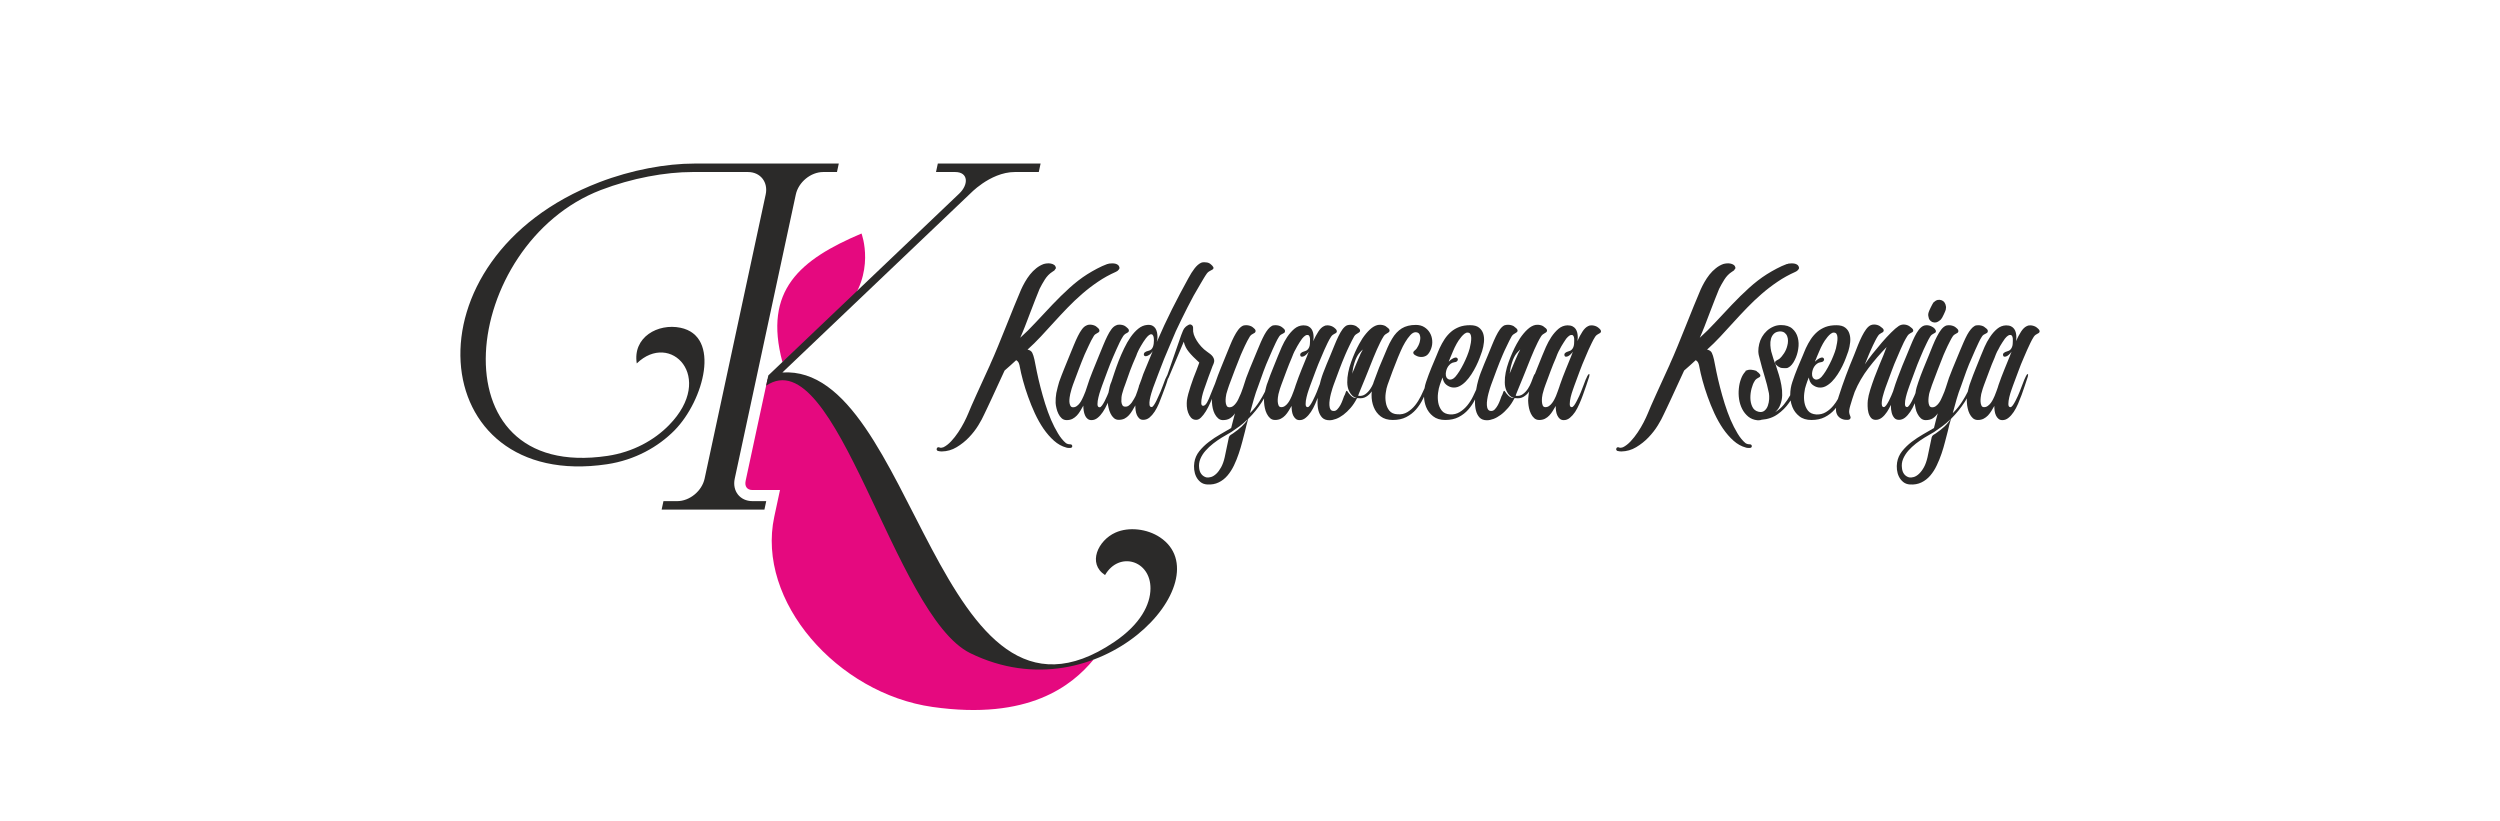
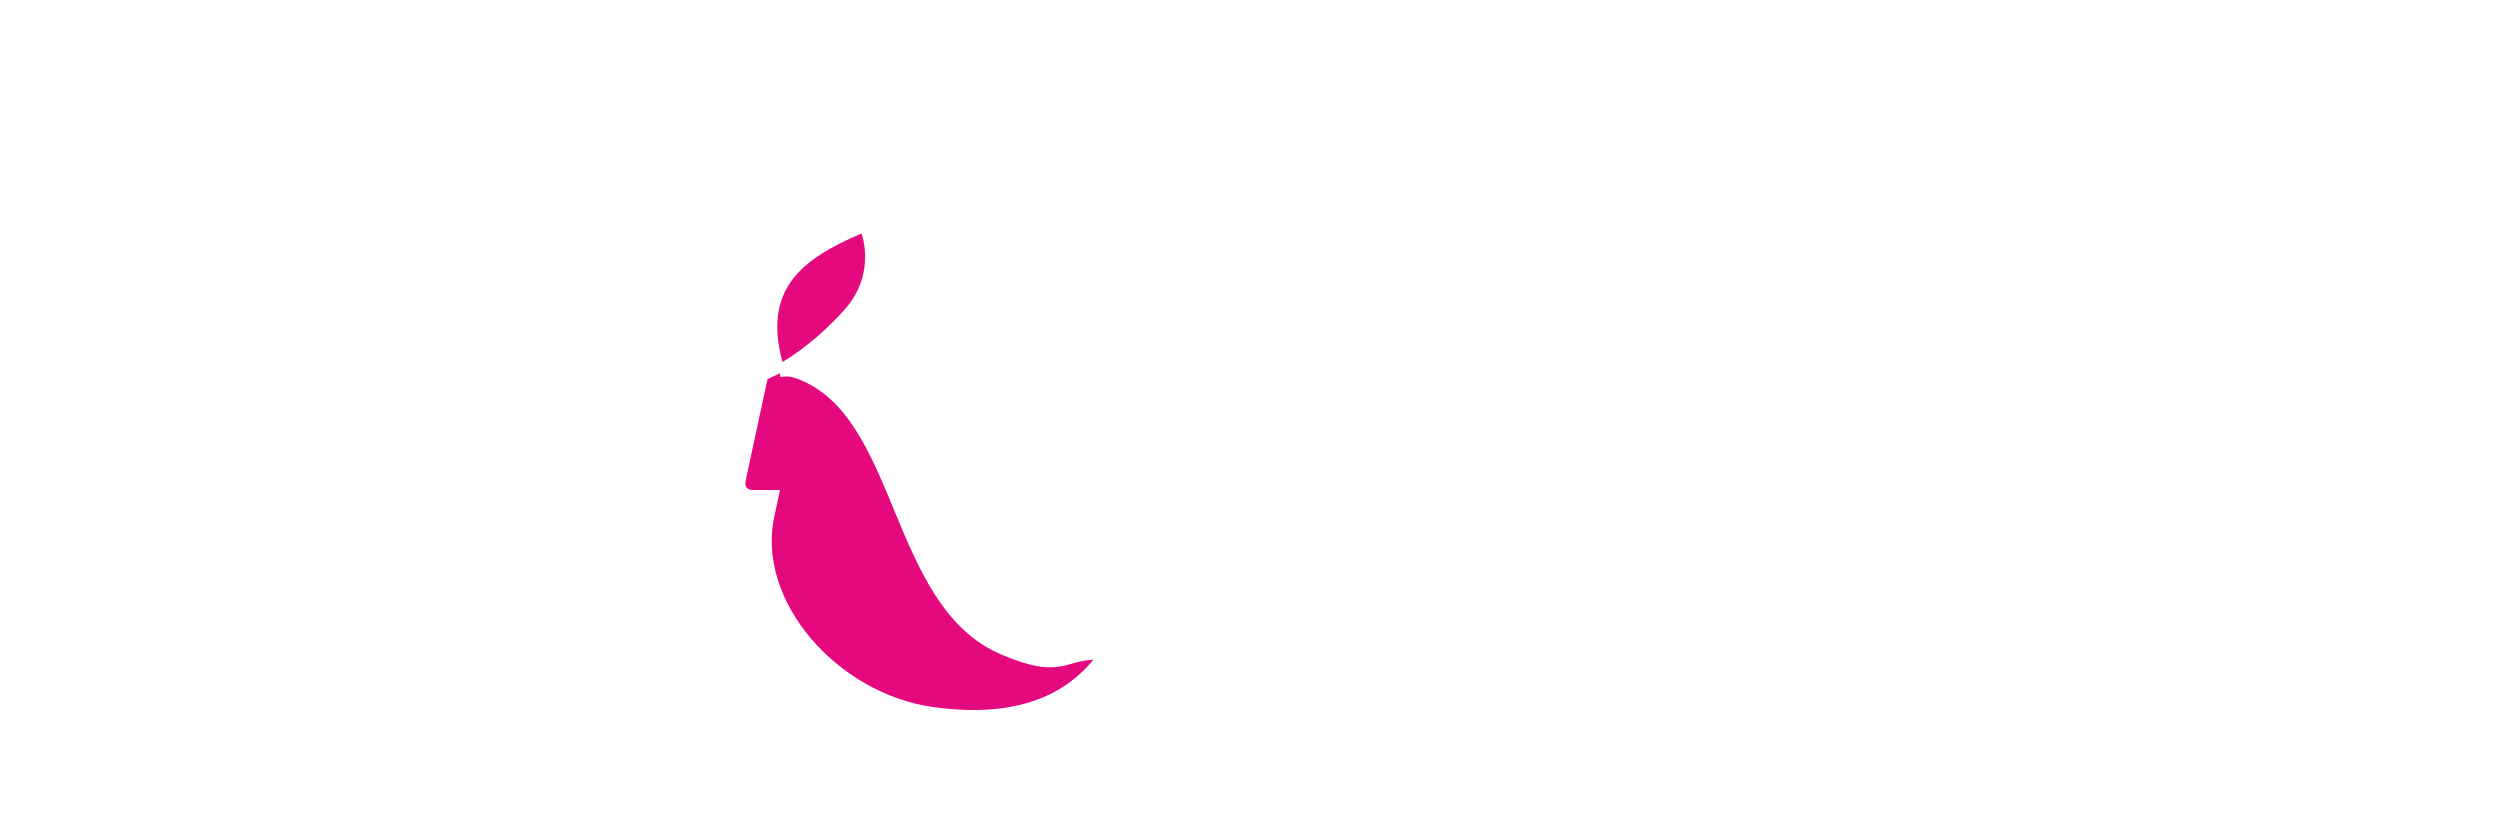
<svg xmlns="http://www.w3.org/2000/svg" xml:space="preserve" width="155.825mm" height="51.178mm" style="shape-rendering:geometricPrecision; text-rendering:geometricPrecision; image-rendering:optimizeQuality; fill-rule:evenodd; clip-rule:evenodd" viewBox="0 0 53760 17656">
  <defs>
    <style type="text/css">  .fil0 {fill:none} .fil2 {fill:#2B2A29} .fil1 {fill:#E5097F} .fil3 {fill:#2B2A29;fill-rule:nonzero}  </style>
  </defs>
  <g id="Слой_x0020_1">
    <rect class="fil0" width="53760" height="17656" />
  </g>
  <g id="DESIGNED_x0020_BY_x0020_FREEPIK">
    <path class="fil1" d="M16825 7784c-414,-1545 377,-2201 1701,-2763 0,0 325,857 -355,1626 -680,768 -1346,1137 -1346,1137zm-38 325c95,-24 200,-18 307,18 2248,766 1989,4894 4427,5943 1255,540 1379,136 1993,116 -460,554 -1389,1311 -3461,1016 -2043,-290 -3794,-2273 -3403,-4091l123 -574 -381 0 -212 0c-118,0 -170,-83 -146,-195l5 -25 0 0 232 -1080 234 -1085 261 -123 21 80z" />
-     <path class="fil2" d="M17701 3699c-266,0 -531,218 -588,484l-1313 6109c-58,266 113,484 380,484l297 0 -39 182 -2210 0 39 -182 297 0c266,0 531,-218 588,-484l1313 -6109c58,-266 -113,-484 -380,-484l-1195 0c-581,0 -1299,130 -1970,387 -3014,1158 -3624,6279 144,5717 550,-82 1009,-340 1324,-663 1007,-1030 28,-2028 -695,-1325 -91,-569 460,-866 937,-768 880,179 506,1561 -121,2203 -350,357 -854,643 -1457,733 -3921,584 -4416,-4432 -165,-6064 695,-267 1440,-402 2042,-402l3108 0 -39 182 -297 0zm-1179 4374l4105 -3910c205,-194 200,-464 -87,-464l-412 0 39 -182 2210 0 -39 182 -515 0c-545,0 -1001,511 -934,440l-4065 3871c2846,-188 3337,8361 7135,5796 572,-386 778,-810 781,-1149 6,-609 -676,-810 -977,-291 -383,-248 -151,-746 223,-913 287,-129 684,-82 959,102 1359,908 -1306,3851 -4081,2490 -1649,-809 -2876,-6779 -4390,-5750l48 -222z" />
-     <path class="fil3" d="M22445 5677c19,-6 42,-10 69,-13 27,-3 55,-2 82,3 27,5 51,14 71,28 20,13 33,34 39,63 0,10 -2,17 -6,21 -4,4 -8,10 -14,17 -4,12 -11,21 -22,26 -11,6 -23,14 -36,24 -62,40 -115,95 -159,164 -43,68 -81,136 -114,202 -24,56 -53,130 -89,222 -36,92 -73,188 -112,290 -38,102 -77,201 -114,298 -38,97 -72,177 -101,241 111,-99 224,-211 339,-336 115,-124 233,-250 353,-376 120,-126 242,-246 368,-360 126,-114 253,-212 381,-293 68,-43 138,-83 212,-122 73,-39 147,-72 220,-99 4,0 9,0 14,-1 4,-1 12,-4 21,-8 24,-3 47,-5 71,-5 25,0 48,3 70,8 22,6 41,16 57,29 15,14 25,33 29,58 0,10 -2,17 -5,21 -2,4 -6,10 -10,17 -17,23 -38,40 -64,50 -135,60 -263,130 -383,212 -120,81 -235,169 -344,264 -109,95 -214,194 -314,298 -99,103 -197,207 -292,312 -94,104 -188,206 -281,306 -93,100 -188,193 -285,280 51,10 84,33 102,69 17,35 33,83 46,143 14,74 31,162 53,266 21,104 47,213 77,330 30,116 63,234 101,355 38,121 80,236 126,345 47,108 97,206 150,294 53,88 110,158 170,208 25,17 55,26 90,26 27,0 43,11 46,32 4,21 -4,36 -26,44 -15,3 -34,4 -55,2 -21,-1 -37,-4 -46,-8 -95,-25 -183,-74 -265,-147 -81,-72 -156,-159 -225,-258 -68,-100 -130,-210 -186,-330 -55,-120 -104,-240 -146,-359 -43,-119 -79,-234 -109,-345 -30,-111 -53,-209 -68,-292 -4,-29 -11,-57 -22,-84 -11,-27 -30,-49 -57,-64 -40,39 -82,76 -123,112 -42,35 -84,73 -126,111 -53,115 -102,222 -149,323 -46,100 -89,192 -127,276 -39,83 -73,155 -101,215 -28,60 -49,105 -65,136 -27,62 -68,138 -123,228 -55,90 -122,176 -201,259 -78,82 -167,152 -265,211 -99,60 -206,90 -320,92 -10,0 -23,-1 -41,-3 -17,-2 -32,-5 -46,-9 -21,-13 -28,-31 -20,-52 7,-21 23,-30 46,-26 21,10 39,13 54,10 14,-3 28,-6 42,-10 56,-27 111,-70 166,-128 54,-58 105,-122 152,-193 47,-71 89,-142 126,-213 37,-72 67,-136 90,-192 16,-41 39,-96 70,-166 31,-69 67,-151 109,-244 42,-92 88,-194 138,-303 50,-109 102,-224 157,-344l0 -3c52,-114 108,-243 167,-388 59,-144 118,-290 177,-437 59,-147 116,-289 171,-425 55,-137 104,-254 147,-353 23,-52 51,-106 83,-163 32,-56 68,-110 108,-161 41,-51 86,-97 135,-136 50,-40 104,-71 162,-92zm20447 2015c-41,93 -80,189 -116,289 -37,99 -74,198 -111,296 -7,20 -17,47 -29,83 -11,36 -22,74 -32,114 -4,18 -7,42 -11,73 -4,31 -5,62 -3,93 2,30 8,57 19,81 10,23 29,34 56,34 29,0 56,-8 80,-26 24,-17 46,-39 66,-65 19,-26 35,-53 49,-81 13,-28 24,-51 32,-68 13,-31 26,-64 38,-98 11,-35 22,-65 32,-90 3,-8 6,-16 7,-24 1,-7 3,-15 7,-23 39,-112 81,-225 128,-339 46,-113 86,-211 119,-292 4,-15 9,-30 16,-44 7,-13 13,-28 19,-43 -10,12 -19,23 -28,33 -9,11 -19,21 -30,31 -29,27 -56,41 -82,44 -25,3 -39,-6 -43,-27 -12,-40 19,-70 93,-90 25,-6 45,-16 61,-32 15,-15 27,-34 36,-55 9,-21 14,-44 16,-68 2,-24 3,-47 3,-68 4,-76 -11,-118 -45,-127 -34,-8 -76,18 -126,80 -18,25 -36,52 -54,80 -19,28 -35,55 -50,81 -14,26 -27,50 -37,71 -11,22 -19,36 -25,44 -10,21 -18,40 -25,55 -6,16 -12,29 -16,41 -5,13 -10,25 -14,37zm459 -354c36,-81 73,-150 110,-207 37,-57 77,-97 122,-118 19,-12 44,-17 73,-17 38,0 77,9 116,29 17,9 37,25 59,46 23,21 32,43 28,64 -4,11 -10,20 -19,26 -9,5 -19,11 -30,17 -12,6 -25,14 -38,23 -14,10 -26,24 -38,41 -25,39 -50,84 -74,135 -24,51 -47,100 -68,146 -24,54 -48,111 -73,169 -41,92 -80,190 -117,292 -38,103 -76,205 -115,308 -4,11 -15,41 -32,91 -18,49 -33,101 -47,157 -13,55 -20,104 -20,149 0,44 15,66 44,66 15,0 33,-13 52,-40 19,-27 38,-59 57,-95 18,-35 35,-72 52,-108 16,-37 28,-65 36,-85 18,-44 34,-88 51,-132 16,-43 33,-87 51,-132 4,-6 8,-16 14,-30 6,-15 13,-30 21,-45 13,-28 26,-42 37,-44 12,-2 13,16 3,55 -21,66 -43,131 -65,196 -22,65 -45,130 -68,196 -24,64 -49,128 -77,193 -28,65 -59,123 -93,174 -34,51 -71,93 -112,126 -41,34 -84,50 -131,50 -35,0 -63,-9 -85,-29 -23,-19 -41,-43 -54,-72 -14,-29 -23,-62 -28,-98 -5,-36 -7,-71 -7,-106 -19,35 -40,70 -62,106 -23,36 -47,69 -74,98 -28,29 -59,52 -95,71 -36,18 -77,27 -123,27 -43,0 -79,-13 -108,-39 -29,-26 -52,-58 -71,-96 -18,-37 -32,-77 -40,-119 -9,-41 -15,-78 -16,-109 -4,-34 -4,-68 -1,-102 -15,26 -31,52 -47,78 -85,131 -183,252 -295,363 -14,44 -26,90 -38,136 -12,47 -22,91 -32,134 -17,66 -37,140 -58,223 -21,84 -46,168 -75,254 -29,87 -64,171 -104,255 -39,83 -86,156 -140,219 -55,63 -117,112 -189,146 -72,35 -154,50 -247,44 -58,-4 -106,-22 -145,-54 -39,-32 -69,-70 -92,-116 -22,-45 -36,-95 -42,-148 -6,-53 -5,-105 3,-155 14,-89 50,-170 108,-243 58,-72 126,-139 204,-199 79,-60 161,-114 247,-164 86,-49 164,-94 234,-135 13,-54 27,-107 39,-158 13,-51 27,-104 42,-158 -29,45 -64,80 -106,107 -41,26 -92,39 -152,39 -41,0 -76,-13 -105,-39 -29,-26 -53,-58 -72,-96 -20,-38 -34,-77 -42,-119 -9,-40 -14,-77 -16,-109l-5 10c-28,65 -59,123 -94,175 -35,51 -72,93 -112,125 -40,31 -83,47 -129,47 -45,0 -80,-15 -105,-46 -25,-31 -43,-68 -53,-112 -11,-43 -16,-89 -16,-136l0 -28c-26,55 -54,105 -83,150 -34,51 -71,93 -112,125 -41,31 -84,47 -131,47 -44,0 -79,-15 -104,-46 -25,-31 -43,-68 -54,-112 -11,-43 -16,-89 -17,-136 -1,-48 0,-89 4,-124 8,-66 25,-142 52,-228 27,-86 57,-173 90,-263 33,-89 67,-175 102,-259 35,-85 66,-159 93,-223 10,-29 21,-58 33,-87 13,-29 24,-58 34,-87 -136,140 -265,290 -388,450 -123,161 -222,332 -298,514 -37,103 -68,203 -96,299 -9,31 -16,61 -20,89 -4,28 -4,51 0,68 6,27 13,50 22,67 9,17 9,34 1,49 -11,20 -33,29 -64,29 -31,0 -55,-1 -72,-5 -43,-10 -80,-28 -110,-56 -22,-21 -36,-42 -44,-63 -17,-37 -23,-82 -17,-136 -10,12 -20,25 -31,37 -59,68 -129,122 -211,164 -81,42 -177,62 -287,62 -106,0 -194,-26 -261,-80 -68,-53 -118,-120 -150,-200 -18,-44 -30,-91 -38,-140 -11,17 -23,34 -35,52 -64,92 -145,174 -242,243 -97,70 -213,110 -348,120 -14,5 -27,9 -40,10 -12,1 -28,1 -48,1 -77,-8 -143,-34 -197,-78 -54,-45 -98,-99 -131,-164 -33,-65 -55,-136 -67,-212 -11,-77 -13,-153 -5,-228 7,-76 23,-146 48,-211 24,-65 55,-116 94,-155 0,-16 9,-23 26,-23 29,-14 63,-19 102,-15 38,4 73,12 104,23 6,8 15,16 26,24 12,7 23,16 32,26 10,9 18,19 25,30 7,11 8,22 4,34 -3,9 -10,17 -20,23 -10,6 -21,12 -33,19 -13,6 -26,15 -38,26 -13,10 -24,24 -33,42 -24,37 -45,88 -63,155 -18,67 -27,135 -26,204 1,68 14,131 41,188 26,57 71,94 135,109 52,12 94,4 127,-23 33,-27 58,-63 73,-108 15,-44 25,-91 28,-140 2,-50 1,-92 -5,-127 -25,-122 -56,-244 -94,-367 -38,-123 -72,-246 -103,-370 -20,-62 -30,-117 -31,-166 -1,-48 6,-100 19,-157 12,-52 32,-102 60,-151 28,-48 62,-91 103,-129 40,-38 87,-68 139,-91 52,-24 108,-35 166,-35 104,0 186,25 244,77 58,51 97,115 117,191 21,77 24,159 10,246 -13,87 -38,166 -75,238 -18,37 -38,70 -63,99 -24,29 -48,49 -74,61 -11,7 -24,12 -37,13 -14,1 -30,1 -50,1 -17,0 -35,-1 -53,-3 -19,-2 -38,-8 -57,-20 -17,-8 -38,-22 -61,-44 -23,-21 -32,-44 -26,-69 8,-14 20,-24 36,-32 17,-8 34,-18 51,-29 39,-33 74,-75 106,-125 32,-51 55,-104 68,-160 10,-35 15,-70 15,-106 0,-36 -6,-69 -18,-99 -11,-30 -30,-54 -55,-74 -25,-19 -59,-29 -102,-29 -56,4 -99,21 -129,51 -30,30 -51,66 -62,109 -12,43 -16,89 -13,138 3,49 9,94 19,135 13,48 28,99 45,151 16,52 34,100 53,142 22,66 43,135 66,208 22,73 40,146 53,221 14,74 20,147 18,219 -2,72 -16,139 -41,203 -21,60 -58,113 -110,160 71,-43 134,-97 187,-163 52,-64 98,-131 137,-202l0 -11c1,-96 16,-186 45,-272 34,-104 73,-207 114,-308 42,-100 79,-188 112,-264 10,-21 19,-45 29,-71 10,-26 21,-54 35,-83 33,-71 69,-137 109,-197 40,-60 86,-112 138,-157 52,-45 112,-79 178,-105 67,-25 144,-37 231,-37 84,0 147,17 192,52 45,35 75,79 91,134 17,54 22,114 15,180 -7,65 -20,129 -39,191 -14,41 -31,89 -53,145 -21,57 -46,115 -76,176 -30,61 -64,121 -102,179 -38,58 -78,109 -122,154 -44,44 -90,79 -138,103 -48,24 -100,32 -154,24 -44,-7 -87,-27 -128,-59 -40,-32 -66,-84 -78,-155 -12,27 -22,53 -31,79 -8,27 -17,53 -27,80 -18,47 -31,105 -39,176 -9,71 -8,139 4,205 12,66 37,123 75,173 39,49 98,76 178,82 77,4 147,-13 209,-51 62,-37 117,-86 165,-146 35,-43 66,-88 93,-137 5,-16 9,-32 15,-49 48,-151 100,-301 155,-449 55,-148 114,-295 176,-443 29,-75 57,-148 85,-217 28,-70 57,-134 86,-192 29,-58 59,-107 89,-148 30,-41 62,-70 97,-87 21,-10 46,-15 75,-15 43,0 83,11 120,32 15,10 34,25 58,45 23,20 32,41 26,63 -4,11 -10,20 -19,26 -9,6 -19,11 -31,17 -11,6 -23,14 -36,23 -13,10 -25,24 -36,41 -18,27 -36,59 -54,94 -18,36 -36,73 -54,109 -17,37 -34,73 -49,108 -16,35 -28,64 -38,87 -15,35 -30,70 -43,106 -14,36 -28,71 -44,106 43,-66 97,-140 163,-224 66,-83 133,-164 202,-244 68,-79 135,-151 200,-216 65,-65 119,-112 164,-141 33,-21 68,-32 105,-32 42,0 82,11 119,32 15,10 34,25 58,45 23,20 33,41 29,63 -4,11 -11,20 -21,26 -9,6 -20,11 -32,17 -11,6 -23,14 -36,23 -12,10 -25,24 -36,41 -25,39 -50,84 -76,135 -25,51 -48,101 -69,150 -26,56 -50,113 -73,171 -43,95 -83,194 -120,296 -38,103 -76,206 -115,311 -2,8 -8,24 -18,49 -9,25 -19,55 -30,90 -11,35 -21,71 -31,109 -9,38 -16,73 -18,105 -3,32 -2,58 4,80 6,21 19,32 41,32 15,0 32,-14 52,-41 19,-27 38,-59 56,-94 19,-36 36,-73 51,-109 16,-37 27,-65 35,-85l6 -15 7 -24c26,-86 56,-173 89,-261 33,-88 66,-174 100,-259 34,-84 64,-157 91,-219 31,-75 61,-148 89,-216 28,-69 56,-132 84,-189 28,-57 57,-105 87,-145 30,-40 62,-68 95,-86 23,-11 48,-17 75,-17 41,0 81,10 119,32 8,4 17,9 28,17 11,8 20,17 29,26 9,10 15,20 20,31 5,10 7,22 5,33 -2,10 -8,18 -16,23 -9,6 -20,12 -32,18 -13,6 -25,13 -38,23 -13,10 -25,23 -36,41 -24,38 -48,84 -73,136 -25,52 -48,102 -70,148 -25,56 -49,113 -72,169 -41,95 -80,193 -116,294 -37,102 -75,204 -114,307 -4,11 -14,42 -32,91 -17,50 -33,102 -46,157 -14,55 -20,105 -20,148 0,44 15,66 46,66 14,0 30,-14 49,-41 20,-27 39,-59 57,-94 18,-36 35,-73 51,-109l23 -56c6,-43 14,-83 25,-122 10,-38 23,-76 36,-113 33,-97 68,-191 106,-284 38,-93 77,-189 118,-288 31,-75 60,-148 88,-218 28,-69 57,-132 86,-188 29,-57 58,-105 89,-146 29,-40 62,-69 97,-87 11,-6 23,-9 36,-11 13,-2 25,-3 36,-3 43,0 84,9 122,29 16,9 35,24 57,45 22,20 30,42 25,65 -4,11 -11,20 -19,26 -9,6 -19,11 -31,17 -11,6 -23,13 -36,22 -13,9 -25,22 -36,39 -18,27 -36,59 -54,95 -18,35 -36,71 -54,107 -17,35 -33,71 -48,105 -14,35 -27,64 -39,88 -85,212 -168,428 -250,649 -5,21 -15,49 -27,82 -13,34 -24,71 -34,109 -3,18 -7,42 -11,74 -4,32 -5,64 -3,96 2,32 9,59 20,82 12,24 32,35 61,35 29,0 56,-9 80,-27 24,-19 46,-40 64,-66 18,-25 34,-51 46,-79 13,-28 23,-51 31,-68 15,-31 29,-64 41,-97 11,-34 22,-64 31,-89 41,-139 89,-274 144,-404 55,-131 110,-263 164,-396 25,-62 51,-121 76,-178 25,-57 50,-109 75,-156 25,-46 52,-85 79,-118 27,-33 55,-57 84,-73 10,-6 21,-9 35,-11 13,-2 26,-3 38,-3 44,0 85,9 122,29 15,9 34,24 58,45 23,20 32,42 26,65 -2,12 -8,20 -16,26 -9,6 -20,12 -32,18 -13,5 -26,13 -39,21 -14,9 -27,22 -38,40 -25,38 -50,83 -74,136 -24,52 -47,101 -68,148 -24,56 -48,112 -73,168 -43,93 -83,191 -121,294 -37,104 -75,208 -111,313 -37,94 -70,190 -98,288 -28,98 -55,197 -82,298 3,-4 10,-10 20,-18 66,-67 125,-142 179,-225 46,-71 87,-143 123,-216 8,-32 16,-64 23,-94 10,-39 22,-75 35,-108 37,-104 76,-208 118,-309 41,-102 77,-189 106,-263 21,-52 48,-115 79,-189 32,-73 71,-144 117,-213 45,-69 96,-127 154,-176 57,-48 121,-73 193,-75 42,0 78,7 107,21 29,15 52,34 68,58 17,25 28,52 35,83 7,31 10,63 10,96 0,27 -3,55 -8,84zm-1969 2074c-60,37 -121,79 -182,126 -61,48 -115,99 -164,154 -48,55 -85,114 -112,177 -26,63 -34,129 -24,199 5,50 21,93 46,126 25,34 61,58 108,72 31,5 65,2 103,-9 37,-12 75,-35 111,-70 37,-35 72,-81 104,-139 32,-58 57,-130 77,-215 15,-74 30,-145 45,-215 14,-70 29,-141 45,-215 5,-21 18,-38 37,-51 20,-12 37,-23 53,-33 67,-47 128,-95 183,-145 54,-51 97,-103 130,-157l-8 6c-55,54 -109,101 -165,142 -55,41 -114,82 -178,125 -35,21 -70,41 -105,61 -35,19 -69,39 -104,61zm459 -2750c-2,7 -8,21 -16,42 -9,20 -18,41 -28,62 -10,22 -20,42 -32,63 -12,20 -21,34 -29,42 -13,13 -27,24 -41,33 -13,9 -25,15 -34,19 -12,6 -23,9 -34,10 -11,1 -21,2 -30,2 -10,-2 -19,-4 -28,-6 -9,-2 -16,-4 -22,-6 -17,-12 -29,-20 -35,-26l-14 -15c-16,-19 -25,-44 -29,-75 -8,-29 -6,-61 6,-96 2,-8 7,-21 16,-41 8,-19 18,-40 29,-62 10,-22 21,-43 32,-62 10,-20 18,-33 24,-41 31,-29 61,-48 90,-55 31,-6 58,-4 82,5 11,4 22,10 32,16 9,7 19,15 29,25 7,12 14,23 20,35 6,12 10,24 12,38 9,25 9,56 0,93zm-2640 726c-31,56 -58,112 -81,168 -24,56 -42,100 -56,131 -4,15 -9,30 -17,45 -8,14 -14,29 -17,45 5,-6 16,-16 33,-31 16,-14 34,-27 54,-37 19,-11 38,-18 56,-21 19,-3 34,4 45,19 10,16 9,32 -1,49 -11,18 -31,29 -60,32 -33,4 -61,15 -84,32 -23,18 -43,38 -58,61 -16,24 -27,48 -35,74 -8,27 -12,51 -14,74 -2,35 3,63 14,85 12,21 28,35 48,43 20,8 43,7 68,-1 25,-9 50,-26 73,-51 29,-33 59,-74 90,-123 31,-50 60,-103 88,-159 29,-56 54,-112 77,-170 24,-57 42,-110 56,-161 9,-40 18,-81 24,-120 7,-40 10,-76 9,-109 -1,-33 -7,-60 -19,-80 -11,-20 -31,-31 -58,-31 -21,-2 -44,7 -68,25 -24,19 -47,41 -68,67 -22,26 -42,53 -60,80 -18,27 -31,48 -39,64zm-2143 -1711c19,-6 42,-10 69,-13 27,-3 55,-2 82,3 27,5 51,14 71,28 20,13 33,34 39,63 0,10 -2,17 -6,21 -4,4 -8,10 -14,17 -4,12 -11,21 -22,26 -11,6 -23,14 -36,24 -62,40 -115,95 -159,164 -43,68 -81,136 -114,202 -24,56 -53,130 -89,222 -36,92 -73,188 -112,290 -38,102 -77,201 -114,298 -38,97 -72,177 -101,241 111,-99 224,-211 339,-336 115,-124 233,-250 353,-376 120,-126 242,-246 368,-360 126,-114 253,-212 381,-293 68,-43 138,-83 212,-122 73,-39 147,-72 220,-99 4,0 9,0 14,-1 4,-1 12,-4 21,-8 24,-3 47,-5 71,-5 25,0 48,3 70,8 22,6 41,16 57,29 15,14 25,33 29,58 0,10 -2,17 -5,21 -2,4 -6,10 -10,17 -17,23 -38,40 -64,50 -135,60 -263,130 -383,212 -120,81 -235,169 -344,264 -109,95 -214,194 -314,298 -99,103 -197,207 -292,312 -94,104 -188,206 -281,306 -93,100 -188,193 -285,280 51,10 84,33 102,69 17,35 33,83 46,143 14,74 31,162 53,266 21,104 47,213 77,330 30,116 63,234 101,355 38,121 80,236 126,345 47,108 97,206 150,294 53,88 110,158 170,208 25,17 55,26 90,26 27,0 43,11 46,32 4,21 -4,36 -26,44 -15,3 -34,4 -55,2 -21,-1 -37,-4 -46,-8 -95,-25 -183,-74 -265,-147 -81,-72 -156,-159 -225,-258 -68,-100 -130,-210 -186,-330 -55,-120 -104,-240 -146,-359 -43,-119 -79,-234 -109,-345 -30,-111 -53,-209 -68,-292 -4,-29 -11,-57 -22,-84 -11,-27 -30,-49 -57,-64 -40,39 -82,76 -123,112 -42,35 -84,73 -126,111 -53,115 -102,222 -149,323 -46,100 -89,192 -127,276 -39,83 -72,155 -101,215 -28,60 -49,105 -65,136 -27,62 -68,138 -123,228 -55,90 -122,176 -201,259 -78,82 -167,152 -265,211 -99,60 -206,90 -320,92 -10,0 -23,-1 -40,-3 -18,-2 -33,-5 -47,-9 -21,-13 -28,-31 -20,-52 7,-21 23,-30 46,-26 21,10 39,13 54,10 14,-3 28,-6 42,-10 56,-27 111,-70 166,-128 54,-58 105,-122 152,-193 47,-71 90,-142 126,-213 37,-72 67,-136 90,-192 16,-41 39,-96 70,-166 31,-69 67,-151 109,-244 42,-92 88,-194 138,-303 50,-109 102,-224 157,-344l0 -3c52,-114 108,-243 167,-388 59,-144 118,-290 177,-437 59,-147 116,-289 171,-425 55,-137 104,-254 147,-353 23,-52 51,-106 83,-163 32,-56 68,-110 108,-161 41,-51 86,-97 136,-136 49,-40 103,-71 161,-92zm-3598 2015c-41,93 -80,189 -117,289 -36,99 -73,198 -110,296 -8,20 -17,47 -29,83 -12,36 -22,74 -32,114 -4,18 -8,42 -12,73 -3,31 -4,62 -2,93 2,30 8,57 18,81 11,23 30,34 57,34 29,0 56,-8 80,-26 24,-17 46,-39 65,-65 20,-26 36,-53 50,-81 13,-28 24,-51 32,-68 13,-31 26,-64 37,-98 12,-35 23,-65 32,-90 4,-8 7,-16 8,-24 1,-7 3,-15 7,-23 39,-112 81,-225 128,-339 46,-113 86,-211 119,-292 4,-15 9,-30 16,-44 6,-13 13,-28 19,-43 -10,12 -19,23 -28,33 -9,11 -19,21 -31,31 -29,27 -56,41 -81,44 -25,3 -40,-6 -43,-27 -12,-40 19,-70 92,-90 26,-6 46,-16 61,-32 16,-15 28,-34 37,-55 8,-21 14,-44 16,-68 2,-24 3,-47 3,-68 4,-76 -11,-118 -45,-127 -34,-8 -76,18 -127,80 -17,25 -35,52 -53,80 -19,28 -35,55 -50,81 -14,26 -27,50 -38,71 -10,22 -18,36 -24,44 -10,21 -18,40 -25,55 -7,16 -12,29 -16,41 -6,13 -11,25 -14,37zm458 -354c37,-81 74,-150 111,-207 37,-57 77,-97 122,-118 19,-12 43,-17 72,-17 39,0 78,9 117,29 17,9 37,25 59,46 22,21 32,43 28,64 -4,11 -11,20 -19,26 -9,5 -19,11 -31,17 -11,6 -24,14 -37,23 -14,10 -27,24 -38,41 -25,39 -50,84 -74,135 -24,51 -47,100 -69,146 -23,54 -47,111 -72,169 -41,92 -80,190 -118,292 -37,103 -76,205 -114,308 -4,11 -15,41 -32,91 -18,49 -33,101 -47,157 -13,55 -20,104 -20,149 0,44 14,66 43,66 16,0 33,-13 53,-40 19,-27 38,-59 56,-95 19,-35 36,-72 53,-108 16,-37 28,-65 36,-85 17,-44 34,-88 51,-132 16,-43 33,-87 50,-132 4,-6 9,-16 15,-30 6,-15 13,-30 20,-45 14,-28 26,-42 38,-44 12,-2 13,16 3,55 -21,66 -43,131 -65,196 -23,65 -45,130 -69,196 -23,64 -48,128 -77,193 -28,65 -59,123 -92,174 -34,51 -72,93 -112,126 -41,34 -85,50 -131,50 -35,0 -63,-9 -86,-29 -22,-19 -40,-43 -53,-72 -14,-29 -23,-62 -28,-98 -5,-36 -7,-71 -7,-106 -20,35 -40,70 -63,106 -22,36 -47,69 -74,98 -27,29 -58,52 -94,71 -36,18 -77,27 -123,27 -43,0 -79,-13 -108,-39 -29,-26 -53,-58 -71,-96 -18,-37 -32,-77 -41,-119 -8,-41 -14,-78 -16,-109 -4,-36 -4,-73 0,-110 4,-37 8,-73 12,-107l8 -35 -4 6c-32,46 -71,83 -119,111 -47,28 -106,38 -176,28l-17 0c-41,81 -87,151 -138,210 -51,59 -103,109 -157,149 -53,39 -105,69 -156,88 -52,19 -99,29 -141,29 -70,0 -123,-20 -160,-59 -37,-40 -63,-91 -78,-153 -16,-62 -22,-131 -19,-209l1 -28c-40,81 -88,153 -144,217 -59,68 -129,122 -210,164 -81,42 -177,62 -288,62 -106,0 -193,-26 -261,-80 -68,-53 -118,-120 -150,-200 -27,-68 -42,-142 -45,-222 -7,15 -14,30 -21,45 -42,86 -92,163 -151,231 -59,68 -130,122 -211,164 -81,42 -177,62 -287,62 -109,0 -196,-26 -263,-78 -67,-52 -116,-119 -148,-199 -32,-80 -48,-168 -47,-264 0,-25 2,-50 4,-74l-4 6c-32,46 -71,83 -119,111 -47,28 -106,38 -176,28l-17 0c-41,81 -87,151 -138,210 -51,59 -104,109 -157,149 -53,39 -105,69 -157,88 -51,19 -98,29 -140,29 -70,0 -123,-20 -160,-59 -37,-40 -63,-91 -79,-153 -15,-62 -21,-131 -18,-209 0,-20 1,-40 3,-60 -17,43 -34,85 -53,128 -28,65 -59,123 -93,174 -34,51 -71,93 -112,126 -40,34 -84,50 -130,50 -35,0 -64,-9 -86,-29 -22,-19 -40,-43 -54,-72 -13,-29 -22,-62 -27,-98 -5,-36 -7,-71 -7,-106 -20,35 -41,70 -63,106 -22,36 -47,69 -74,98 -27,29 -58,52 -94,71 -36,18 -77,27 -124,27 -42,0 -78,-13 -107,-39 -29,-26 -53,-58 -71,-96 -19,-37 -32,-77 -41,-119 -9,-41 -14,-78 -16,-109 -4,-34 -4,-68 -1,-102 -15,26 -31,52 -47,78 -84,131 -182,252 -295,363 -13,44 -26,90 -37,136 -12,47 -23,91 -32,134 -18,66 -37,140 -58,223 -22,84 -47,168 -76,254 -29,87 -63,171 -103,255 -40,83 -87,156 -141,219 -54,63 -117,112 -189,146 -71,35 -154,50 -246,44 -59,-4 -107,-22 -146,-54 -38,-32 -69,-70 -91,-116 -22,-45 -36,-95 -42,-148 -6,-53 -5,-105 3,-155 13,-89 49,-170 107,-243 58,-72 126,-139 205,-199 78,-60 160,-114 247,-164 86,-49 164,-94 233,-135 14,-54 27,-107 40,-158 12,-51 26,-104 42,-158 -29,45 -65,80 -106,107 -42,26 -93,39 -153,39 -40,0 -75,-13 -104,-39 -29,-26 -54,-58 -73,-96 -19,-38 -33,-77 -42,-119 -9,-41 -14,-79 -16,-112 -3,-30 -4,-61 -2,-92 -11,27 -22,55 -34,82 -30,69 -62,131 -96,186 -34,55 -69,100 -105,135 -35,35 -72,51 -109,49 -44,-1 -80,-18 -107,-49 -27,-31 -48,-68 -62,-110 -15,-43 -24,-87 -27,-134 -2,-46 -2,-87 2,-122 6,-42 16,-90 30,-144 15,-53 31,-108 50,-165 18,-57 38,-116 61,-176 22,-60 45,-118 68,-174 10,-27 19,-53 29,-78 10,-26 19,-52 29,-79 -50,-46 -94,-88 -131,-125 -36,-37 -68,-72 -95,-106 -28,-34 -50,-68 -67,-103 -18,-35 -31,-73 -41,-116l-328 778c-3,8 -8,14 -13,18 -13,48 -28,96 -45,143 -23,65 -48,131 -73,196 -23,64 -48,129 -75,194 -27,64 -58,123 -92,175 -34,52 -71,94 -111,128 -41,33 -86,49 -134,49 -35,0 -63,-9 -84,-29 -22,-19 -39,-44 -53,-74 -13,-30 -22,-63 -27,-100 -5,-37 -7,-72 -7,-107 -22,37 -43,73 -64,110 -22,37 -46,70 -73,100 -27,30 -58,54 -94,73 -36,18 -78,27 -127,27 -40,0 -75,-13 -104,-39 -29,-26 -53,-58 -71,-97 -19,-39 -33,-79 -42,-122 -10,-41 -15,-77 -18,-110l-11 27c-29,65 -61,123 -95,173 -34,51 -71,93 -112,125 -40,33 -84,49 -130,49 -35,0 -64,-9 -87,-29 -24,-19 -42,-44 -54,-74 -13,-30 -22,-63 -28,-100 -6,-37 -8,-73 -8,-108 -22,37 -43,74 -64,111 -22,37 -46,70 -74,100 -28,30 -60,54 -96,73 -36,18 -77,27 -124,27 -42,0 -78,-13 -107,-39 -29,-26 -53,-59 -71,-97 -19,-39 -33,-79 -42,-121 -10,-41 -16,-79 -18,-112 -2,-71 3,-143 15,-214 9,-45 20,-87 30,-127 11,-39 21,-77 31,-112 35,-96 71,-192 110,-287 39,-95 78,-190 116,-285 31,-75 61,-148 90,-219 29,-71 58,-135 86,-192 28,-57 57,-106 87,-146 30,-41 62,-69 97,-84 20,-12 45,-18 76,-18 42,0 82,10 119,29 8,6 17,13 27,20 11,8 21,17 31,27 10,9 17,19 22,30 5,11 6,22 4,34 -4,12 -10,20 -19,26 -8,6 -19,12 -30,18 -12,5 -24,13 -38,23 -14,9 -25,23 -35,40 -17,28 -35,59 -54,95 -18,36 -36,72 -53,109 -18,37 -34,73 -50,108 -15,35 -29,64 -40,87 -45,107 -87,214 -128,323 -41,109 -81,217 -122,325 -8,22 -17,50 -28,85 -10,35 -20,73 -30,113 -4,18 -8,42 -13,74 -5,32 -6,64 -5,95 2,31 9,58 21,81 11,24 31,35 58,35 29,0 55,-8 80,-26 24,-17 46,-39 65,-65 19,-26 36,-54 49,-82 14,-28 25,-51 32,-68 14,-29 27,-62 40,-97 12,-36 22,-66 30,-89 37,-119 78,-234 125,-348 46,-113 93,-227 139,-342 31,-75 61,-148 90,-219 29,-71 58,-135 86,-192 28,-57 57,-107 87,-147 30,-41 63,-69 97,-84 20,-12 45,-18 76,-18 21,0 42,3 62,7 21,5 40,12 57,22 15,10 35,25 58,47 23,21 32,42 26,64 -4,12 -10,20 -19,26 -8,6 -19,12 -30,18 -12,5 -24,13 -36,23 -13,9 -25,23 -37,40 -25,39 -50,84 -75,135 -25,52 -49,102 -70,151 -25,56 -50,113 -75,171 -41,95 -80,194 -118,297 -38,103 -76,206 -115,311 -4,11 -14,42 -32,92 -17,49 -33,101 -46,157 -14,55 -21,105 -21,150 0,44 16,66 47,66 15,0 33,-13 52,-40 20,-27 38,-59 57,-95 18,-35 35,-72 51,-109 12,-28 21,-51 29,-69 7,-43 16,-85 26,-125 9,-41 22,-78 38,-111 17,-52 39,-118 65,-197 26,-79 57,-164 91,-253 35,-89 74,-178 117,-267 42,-89 89,-170 140,-244 52,-73 107,-134 166,-181 59,-48 122,-74 190,-80 43,-4 79,1 108,14 29,14 51,33 68,59 16,25 28,54 35,87 6,33 10,66 10,101 0,35 -5,72 -15,111l9 -24c99,-230 205,-458 318,-684 113,-225 231,-448 353,-669 44,-83 89,-153 133,-210 45,-58 90,-97 134,-118 16,-8 30,-12 42,-13 13,-1 24,-2 34,-2 21,0 42,2 62,6 20,4 39,12 57,23 7,6 16,13 26,21 9,8 19,16 27,26 9,10 16,20 21,30 5,11 5,21 1,31 -6,10 -13,17 -23,23 -10,6 -21,12 -34,18 -12,5 -26,13 -40,23 -15,10 -29,23 -42,40 -24,33 -47,70 -71,110 -25,41 -48,82 -72,122 -98,163 -190,328 -275,498 -86,169 -169,340 -250,512 -45,101 -87,201 -128,301 -41,99 -82,198 -125,297 -40,104 -81,208 -120,310 -40,103 -79,207 -118,314 -12,32 -24,72 -38,119 -13,46 -24,90 -32,133 -7,42 -9,79 -5,110 3,31 19,47 46,47 14,0 29,-14 48,-41 18,-27 37,-59 55,-96 18,-37 35,-74 51,-112 15,-38 28,-66 38,-85 17,-45 35,-89 52,-133 17,-43 34,-87 49,-132 4,-7 9,-18 16,-32 7,-13 14,-29 22,-46l6 -10 299 -861c14,-33 26,-65 38,-95 11,-30 30,-56 55,-80 12,-11 30,-25 57,-40 26,-16 48,-18 68,-6 29,14 41,43 37,87 -3,39 2,80 16,124 15,43 36,87 63,130 27,44 59,86 97,128 38,42 79,78 124,109 25,17 49,35 71,52 22,18 40,37 55,58 14,22 24,45 28,70 3,25 -1,53 -15,84 -8,16 -15,32 -22,50 -7,17 -13,34 -19,52 -23,60 -46,120 -68,181 -22,61 -44,123 -65,185 -4,11 -14,40 -31,87 -16,46 -30,96 -42,148 -11,52 -17,99 -16,139 1,41 16,60 45,58 29,-3 57,-30 83,-78 26,-48 50,-102 71,-160 21,-52 43,-106 65,-161l28 -68 1 -1 0 0c4,-13 9,-27 14,-40 33,-97 68,-191 106,-284 37,-93 77,-189 117,-288 31,-75 61,-148 89,-218 28,-69 56,-132 85,-188 29,-57 59,-105 89,-146 30,-40 62,-69 97,-87 12,-6 24,-9 37,-11 12,-2 24,-3 36,-3 42,0 83,9 122,29 15,9 34,24 56,45 23,20 31,42 25,65 -4,11 -10,20 -19,26 -8,6 -19,11 -30,17 -12,6 -24,13 -37,22 -12,9 -24,22 -36,39 -17,27 -35,59 -54,95 -18,35 -36,71 -53,107 -18,35 -34,71 -48,105 -15,35 -28,64 -39,88 -86,212 -169,428 -250,649 -6,21 -15,49 -28,82 -12,34 -23,71 -33,109 -4,18 -8,42 -12,74 -4,32 -5,64 -3,96 2,32 9,59 21,82 11,24 32,35 61,35 29,0 55,-9 80,-27 24,-19 45,-40 63,-66 19,-25 34,-51 47,-79 12,-28 23,-51 30,-68 16,-31 29,-64 41,-97 12,-34 22,-64 32,-89 41,-139 89,-274 144,-404 55,-131 110,-263 164,-396 25,-62 50,-121 75,-178 25,-57 51,-109 76,-156 25,-46 51,-85 78,-118 27,-33 55,-57 84,-73 10,-6 22,-9 35,-11 14,-2 26,-3 38,-3 45,0 85,9 122,29 16,9 35,24 58,45 23,20 32,42 26,65 -2,12 -7,20 -16,26 -8,6 -19,12 -32,18 -12,5 -25,13 -39,21 -13,9 -26,22 -38,40 -25,38 -49,83 -74,136 -24,52 -47,101 -68,148 -23,56 -47,112 -73,168 -42,93 -82,191 -120,294 -38,104 -75,208 -112,313 -37,94 -69,190 -97,288 -28,98 -56,197 -83,298 4,-4 11,-10 20,-18 66,-67 126,-142 179,-225 46,-71 87,-143 124,-216 7,-32 15,-64 23,-94 9,-39 21,-75 35,-108 36,-104 75,-208 117,-309 42,-102 77,-189 106,-263 21,-52 48,-115 80,-189 32,-73 71,-144 116,-213 46,-69 97,-127 154,-176 57,-48 122,-73 193,-75 43,0 79,7 108,21 29,15 51,34 68,58 16,25 28,52 35,83 7,31 10,63 10,96 0,27 -3,55 -9,84 37,-81 74,-150 111,-207 36,-57 77,-97 122,-118 19,-12 43,-17 72,-17 39,0 78,9 116,29 18,9 38,25 60,46 22,21 31,43 27,64 -3,11 -10,20 -18,26 -9,5 -19,11 -31,17 -12,6 -24,14 -38,23 -13,10 -26,24 -37,41 -26,39 -50,84 -75,135 -24,51 -47,100 -68,146 -23,54 -47,111 -72,169 -41,92 -80,190 -118,292 -38,103 -76,205 -115,308 -4,11 -14,41 -32,91 -17,49 -33,101 -46,157 -14,55 -20,104 -20,149 0,44 14,66 43,66 16,0 33,-13 52,-40 20,-27 39,-59 57,-95 18,-35 36,-72 52,-108 17,-37 29,-65 37,-85 17,-44 34,-88 50,-132l14 -35c6,-29 14,-57 21,-84 19,-65 36,-117 51,-155 25,-66 50,-130 76,-192 25,-62 51,-124 78,-186 31,-75 60,-148 89,-218 28,-69 56,-133 84,-191 28,-58 57,-108 87,-150 30,-41 62,-71 97,-88 12,-4 24,-7 38,-9 14,-2 26,-3 38,-3 44,0 85,10 122,29 15,10 34,25 56,45 23,20 32,41 28,63 -4,11 -10,20 -19,26 -9,5 -19,12 -30,19 -12,6 -25,15 -38,24 -14,10 -26,23 -38,41 -17,29 -35,61 -52,97 -18,36 -35,72 -53,108 -17,35 -33,70 -49,104 -15,34 -28,63 -38,86 -46,108 -90,216 -130,324 -41,107 -82,217 -122,329 -6,16 -14,40 -25,74 -11,34 -21,71 -32,112 -11,41 -19,83 -26,128 -7,44 -9,85 -7,120 2,36 9,66 23,89 13,23 36,35 67,35 31,2 58,-10 82,-37 25,-26 46,-57 66,-92 19,-36 35,-73 48,-109 12,-37 22,-64 30,-82 10,-15 17,-30 22,-45 5,-14 10,-29 16,-45 10,-29 22,-31 38,-5 7,11 18,25 30,42 13,16 27,32 44,48 16,15 35,28 55,37 20,10 41,13 62,9 -67,-17 -121,-67 -159,-148 -26,-54 -39,-116 -40,-186 -1,-70 6,-141 21,-215 14,-73 35,-147 62,-222 27,-75 55,-145 84,-211 29,-65 59,-124 88,-177 29,-52 53,-93 72,-122 51,-75 104,-139 160,-191 56,-53 114,-86 174,-99l6 0c10,-2 22,-3 38,-3 19,0 39,2 61,7 21,5 40,12 58,22 15,10 35,25 58,45 23,20 32,41 26,63 -4,11 -10,20 -19,26 -9,5 -19,12 -30,19 -12,6 -25,15 -38,24 -14,10 -26,23 -38,41 -25,39 -50,84 -75,135 -26,51 -49,101 -70,149 -25,57 -49,114 -73,172 -21,50 -41,101 -61,152 -19,52 -39,102 -61,153 -15,38 -35,87 -59,146 -24,59 -48,117 -71,172 -24,55 -43,102 -58,142 -16,40 -22,60 -18,60 58,7 109,-4 151,-35 43,-31 79,-70 109,-115 24,-36 44,-73 60,-111 4,-12 7,-24 11,-36 37,-104 76,-207 116,-309 41,-102 78,-189 111,-263 19,-44 42,-99 69,-164 28,-65 60,-129 99,-193 58,-99 128,-173 209,-224 82,-50 182,-75 302,-75 72,0 133,16 183,48 51,32 90,72 119,122 29,49 46,104 51,165 5,61 -3,121 -25,179 -23,60 -50,103 -81,131 -15,15 -39,28 -70,37 -40,10 -80,10 -119,0 -17,-4 -40,-13 -68,-29 -28,-15 -43,-34 -45,-55 0,-15 8,-29 23,-41 16,-11 32,-28 50,-49 11,-15 23,-35 34,-58 12,-23 22,-48 30,-74 7,-26 12,-52 14,-77 2,-25 0,-47 -6,-67 -9,-46 -38,-71 -87,-75 -41,-2 -81,19 -120,62 -40,44 -77,95 -112,154 -35,59 -66,120 -93,182 -27,62 -48,109 -61,142 -39,95 -77,192 -115,293 -38,101 -74,201 -109,299 -17,47 -31,105 -40,176 -10,71 -9,139 3,206 11,67 36,125 75,173 39,48 98,75 177,78 78,6 147,-9 209,-46 62,-37 117,-85 166,-145 48,-60 90,-127 126,-199 29,-59 55,-116 79,-170 7,-46 18,-90 33,-134 35,-104 73,-207 115,-308 41,-100 79,-188 111,-264 10,-21 20,-45 29,-71 10,-26 22,-54 35,-83 33,-71 70,-137 109,-197 40,-60 86,-112 138,-157 52,-45 112,-79 179,-105 67,-25 144,-37 231,-37 83,0 147,17 191,52 45,35 75,79 92,134 16,54 21,114 14,180 -6,65 -20,129 -39,191 -13,41 -31,89 -52,145 -21,57 -47,115 -77,176 -30,61 -64,121 -102,179 -38,58 -78,109 -122,154 -43,44 -89,79 -138,103 -48,24 -99,32 -154,24 -44,-7 -87,-27 -127,-59 -41,-32 -67,-84 -79,-155 -11,27 -22,53 -30,79 -9,27 -18,53 -28,80 -17,47 -30,105 -39,176 -9,71 -7,139 4,205 12,66 37,123 76,173 39,49 98,76 177,82 77,4 147,-13 209,-51 62,-37 117,-86 166,-146 48,-60 90,-126 124,-198 23,-47 44,-92 64,-137 12,-73 27,-141 45,-204 19,-65 36,-117 51,-155 25,-66 50,-130 76,-192 25,-62 51,-124 78,-186 31,-75 61,-148 89,-218 28,-69 56,-133 84,-191 28,-58 57,-108 87,-150 30,-41 62,-71 97,-88 12,-4 24,-7 38,-9 14,-2 26,-3 38,-3 44,0 85,10 122,29 15,10 34,25 56,45 23,20 32,41 28,63 -4,11 -10,20 -19,26 -9,5 -19,12 -30,19 -12,6 -25,15 -38,24 -14,10 -26,23 -38,41 -17,29 -35,61 -52,97 -18,36 -35,72 -52,108 -18,35 -34,70 -50,104 -15,34 -28,63 -38,86 -46,108 -90,216 -130,324 -41,107 -82,217 -122,329 -6,16 -14,40 -25,74 -11,34 -21,71 -32,112 -11,41 -19,83 -26,128 -7,44 -9,85 -7,120 2,36 9,66 23,89 14,23 36,35 67,35 31,2 58,-10 83,-37 24,-26 46,-57 65,-92 19,-36 35,-73 48,-109 12,-37 23,-64 30,-82 10,-15 17,-30 22,-45 5,-14 10,-29 16,-45 10,-29 22,-31 38,-5 8,11 18,25 30,42 13,16 27,32 44,48 16,15 35,28 55,37 20,10 41,13 62,9 -67,-17 -121,-67 -159,-148 -25,-54 -39,-116 -39,-186 -1,-70 5,-141 20,-215 14,-73 35,-147 62,-222 27,-75 55,-145 85,-211 29,-65 58,-124 87,-177 29,-52 53,-93 72,-122 51,-75 104,-139 160,-191 56,-53 114,-86 174,-99l6 0c10,-2 22,-3 38,-3 19,0 39,2 61,7 21,5 40,12 58,22 15,10 35,25 58,45 23,20 32,41 26,63 -4,11 -10,20 -19,26 -9,5 -19,12 -30,19 -12,6 -25,15 -38,24 -14,10 -26,23 -38,41 -25,39 -50,84 -75,135 -25,51 -49,101 -70,149 -25,57 -49,114 -73,172 -21,50 -41,101 -61,152 -19,52 -39,102 -61,153 -15,38 -35,87 -59,146 -24,59 -48,117 -71,172 -24,55 -43,102 -58,142 -16,40 -22,60 -18,60 58,7 109,-4 151,-35 43,-31 79,-70 109,-115 30,-46 54,-93 73,-142 18,-50 33,-89 45,-118 6,-15 11,-29 17,-41 5,-10 11,-16 16,-17 17,-44 34,-88 52,-132 42,-102 77,-189 106,-263 22,-52 48,-115 80,-189 32,-73 71,-144 116,-213 46,-69 97,-127 154,-176 57,-48 122,-73 193,-75 43,0 79,7 108,21 29,15 52,34 68,58 17,25 28,52 35,83 7,31 10,63 10,96 0,27 -3,55 -9,84zm-1228 177c-19,20 -38,39 -55,57 -18,18 -34,40 -51,65 -16,26 -32,58 -48,96 -15,39 -31,88 -46,148 -2,10 -5,23 -8,38 -2,16 -5,31 -7,47 -2,15 -4,30 -7,43 -3,14 -5,23 -7,29 13,-29 28,-62 43,-100 16,-38 31,-75 45,-110 15,-36 29,-71 44,-103 14,-33 26,-60 36,-82 8,-23 18,-45 31,-65 12,-20 22,-41 30,-63zm-1365 -127c-31,56 -58,112 -81,168 -23,56 -42,100 -55,131 -4,15 -10,30 -18,45 -8,14 -13,29 -17,45 6,-6 17,-16 33,-31 17,-14 35,-27 54,-37 19,-11 38,-18 57,-21 18,-3 33,4 45,19 9,16 9,32 -2,49 -11,18 -30,29 -59,32 -33,4 -61,15 -85,32 -23,18 -42,38 -58,61 -15,24 -27,48 -35,74 -7,27 -12,51 -14,74 -2,35 3,63 14,85 12,21 28,35 48,43 21,8 43,7 69,-1 25,-9 49,-26 72,-51 29,-33 59,-74 90,-123 31,-50 61,-103 89,-159 28,-56 54,-112 77,-170 23,-57 41,-110 55,-161 10,-40 18,-81 25,-120 6,-40 9,-76 8,-109 -1,-33 -7,-60 -19,-80 -11,-20 -31,-31 -58,-31 -21,-2 -44,7 -68,25 -24,19 -47,41 -68,67 -21,26 -41,53 -60,80 -18,27 -31,48 -39,64zm-2021 127c-19,20 -38,39 -55,57 -18,18 -35,40 -51,65 -16,26 -32,58 -48,96 -15,39 -31,88 -46,148 -2,10 -5,23 -8,38 -3,16 -5,31 -7,47 -2,15 -4,30 -7,43 -3,14 -6,23 -7,29 13,-29 28,-62 43,-100 16,-38 31,-75 45,-110 15,-36 29,-71 44,-103 14,-33 26,-60 36,-82 8,-23 18,-45 30,-65 13,-20 23,-41 31,-63zm-1525 177c-40,93 -79,189 -116,289 -37,99 -73,198 -110,296 -8,20 -18,47 -29,83 -12,36 -22,74 -32,114 -4,18 -8,42 -12,73 -4,31 -5,62 -3,93 2,30 9,57 19,81 11,23 30,34 57,34 29,0 55,-8 80,-26 24,-17 46,-39 65,-65 19,-26 36,-53 49,-81 14,-28 25,-51 32,-68 14,-31 26,-64 38,-98 12,-35 22,-65 32,-90 4,-8 6,-16 7,-24 1,-7 4,-15 8,-23 38,-112 81,-225 127,-339 47,-113 86,-211 119,-292 4,-15 10,-30 16,-44 7,-13 13,-28 19,-43 -9,12 -19,23 -27,33 -9,11 -19,21 -31,31 -29,27 -56,41 -81,44 -25,3 -40,-6 -44,-27 -11,-40 20,-70 93,-90 25,-6 46,-16 61,-32 16,-15 28,-34 37,-55 8,-21 14,-44 15,-68 2,-24 3,-47 3,-68 4,-76 -11,-118 -45,-127 -34,-8 -76,18 -126,80 -17,25 -35,52 -54,80 -18,28 -34,55 -49,81 -15,26 -27,50 -38,71 -10,22 -19,36 -24,44 -10,21 -18,40 -25,55 -7,16 -12,29 -16,41 -6,13 -11,25 -15,37zm-1510 1720c-60,37 -120,79 -181,126 -61,48 -116,99 -164,154 -49,55 -86,114 -112,177 -26,63 -34,129 -25,199 6,50 21,93 47,126 25,34 61,58 107,72 31,5 65,2 103,-9 38,-12 75,-35 112,-70 37,-35 71,-81 103,-139 32,-58 58,-130 77,-215 16,-74 31,-145 45,-215 15,-70 30,-141 45,-215 6,-21 18,-38 38,-51 19,-12 37,-23 52,-33 68,-47 129,-95 183,-145 54,-51 98,-103 131,-157l-9 6c-54,54 -109,101 -164,142 -55,41 -115,82 -179,125 -34,21 -69,41 -104,61 -35,19 -70,39 -105,61zm-1475 -1876c-8,19 -18,35 -30,46 -13,12 -24,24 -34,38 -31,23 -59,36 -84,39 -25,3 -41,-6 -47,-24 -9,-45 23,-75 96,-91 25,-5 46,-16 63,-31 16,-16 28,-35 36,-57 8,-22 13,-46 16,-70 3,-24 4,-47 4,-68 0,-77 -16,-121 -48,-129 -32,-9 -74,21 -126,88 -17,24 -35,49 -54,77 -18,28 -35,55 -50,82 -16,26 -29,49 -40,71 -10,21 -18,36 -21,43 -10,20 -18,37 -24,53 -5,15 -10,28 -14,40 -6,13 -11,25 -15,35 -42,94 -82,192 -120,292 -38,101 -73,200 -106,299 -8,21 -18,49 -31,84 -12,35 -23,71 -33,110 -6,19 -11,45 -15,77 -3,32 -4,62 -3,93 2,29 9,55 21,77 11,23 32,34 61,34 29,2 55,-6 78,-23 23,-18 44,-39 63,-64 18,-25 34,-51 49,-78 15,-27 27,-50 36,-67 14,-33 26,-67 37,-101 10,-35 20,-66 30,-93 0,-8 2,-16 4,-23 3,-8 7,-17 11,-26 15,-37 29,-74 42,-112 12,-38 25,-76 39,-114 35,-85 70,-169 104,-252 35,-83 70,-168 105,-255z" />
  </g>
</svg>